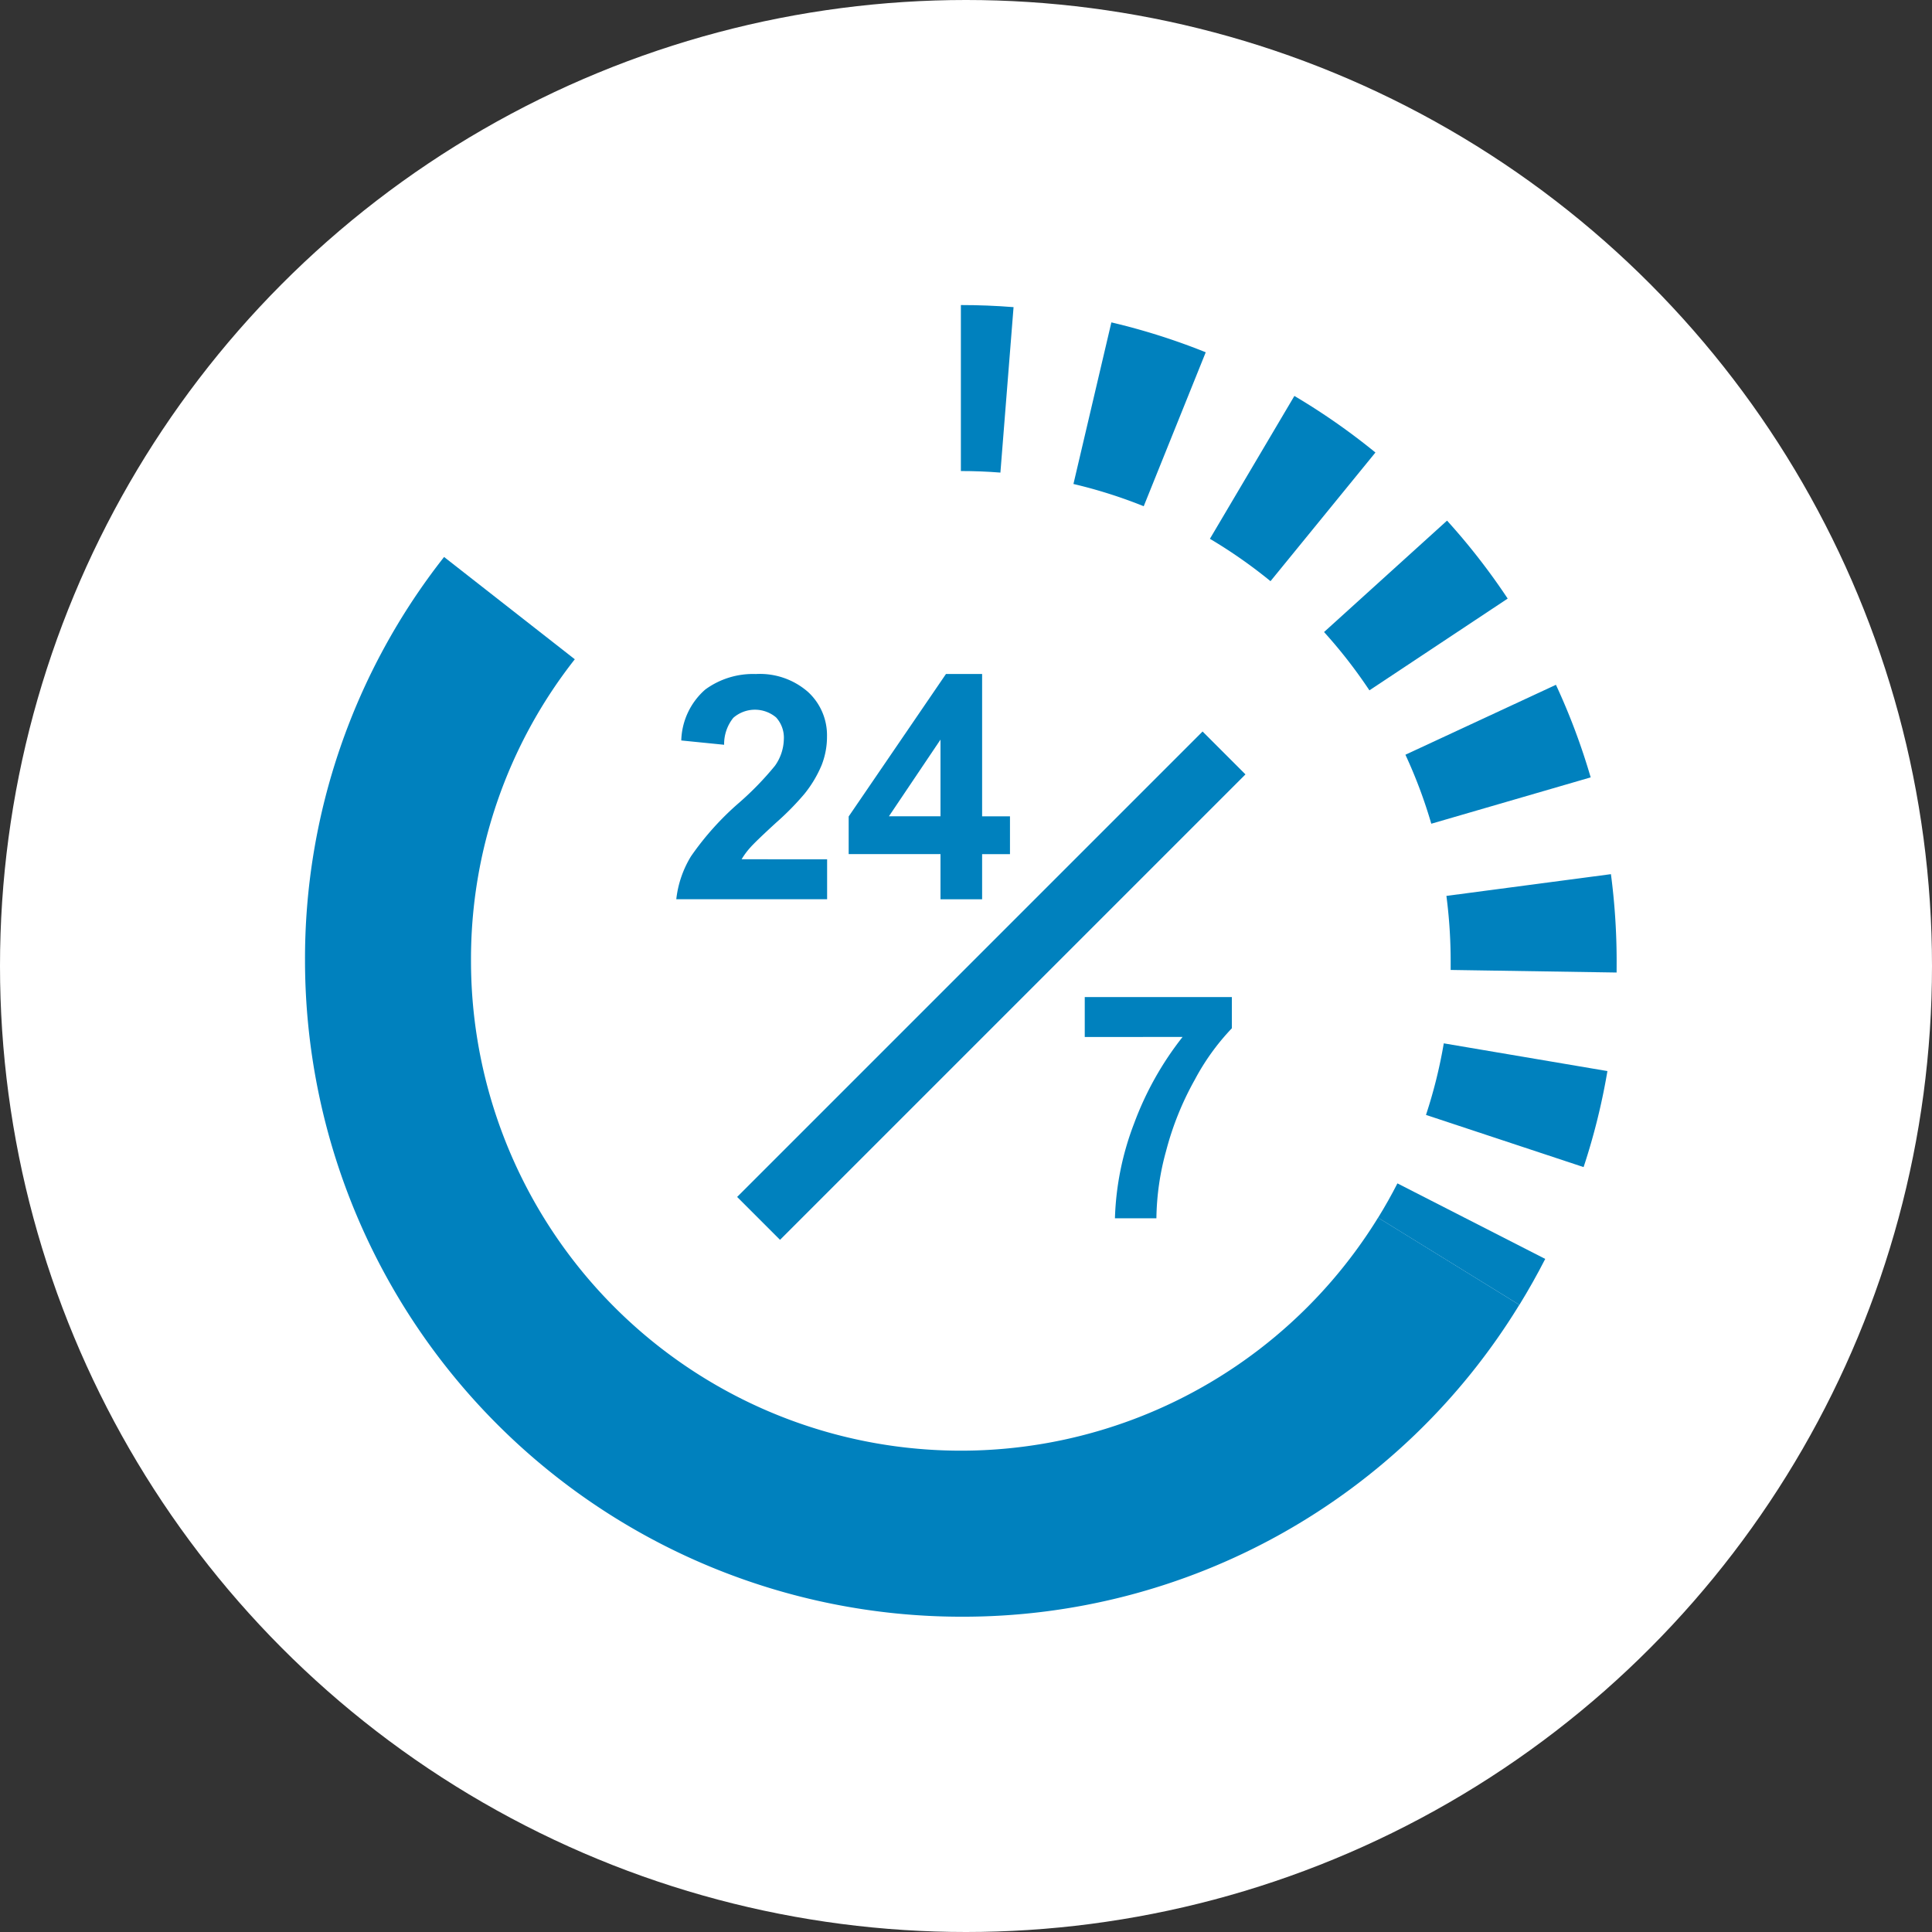
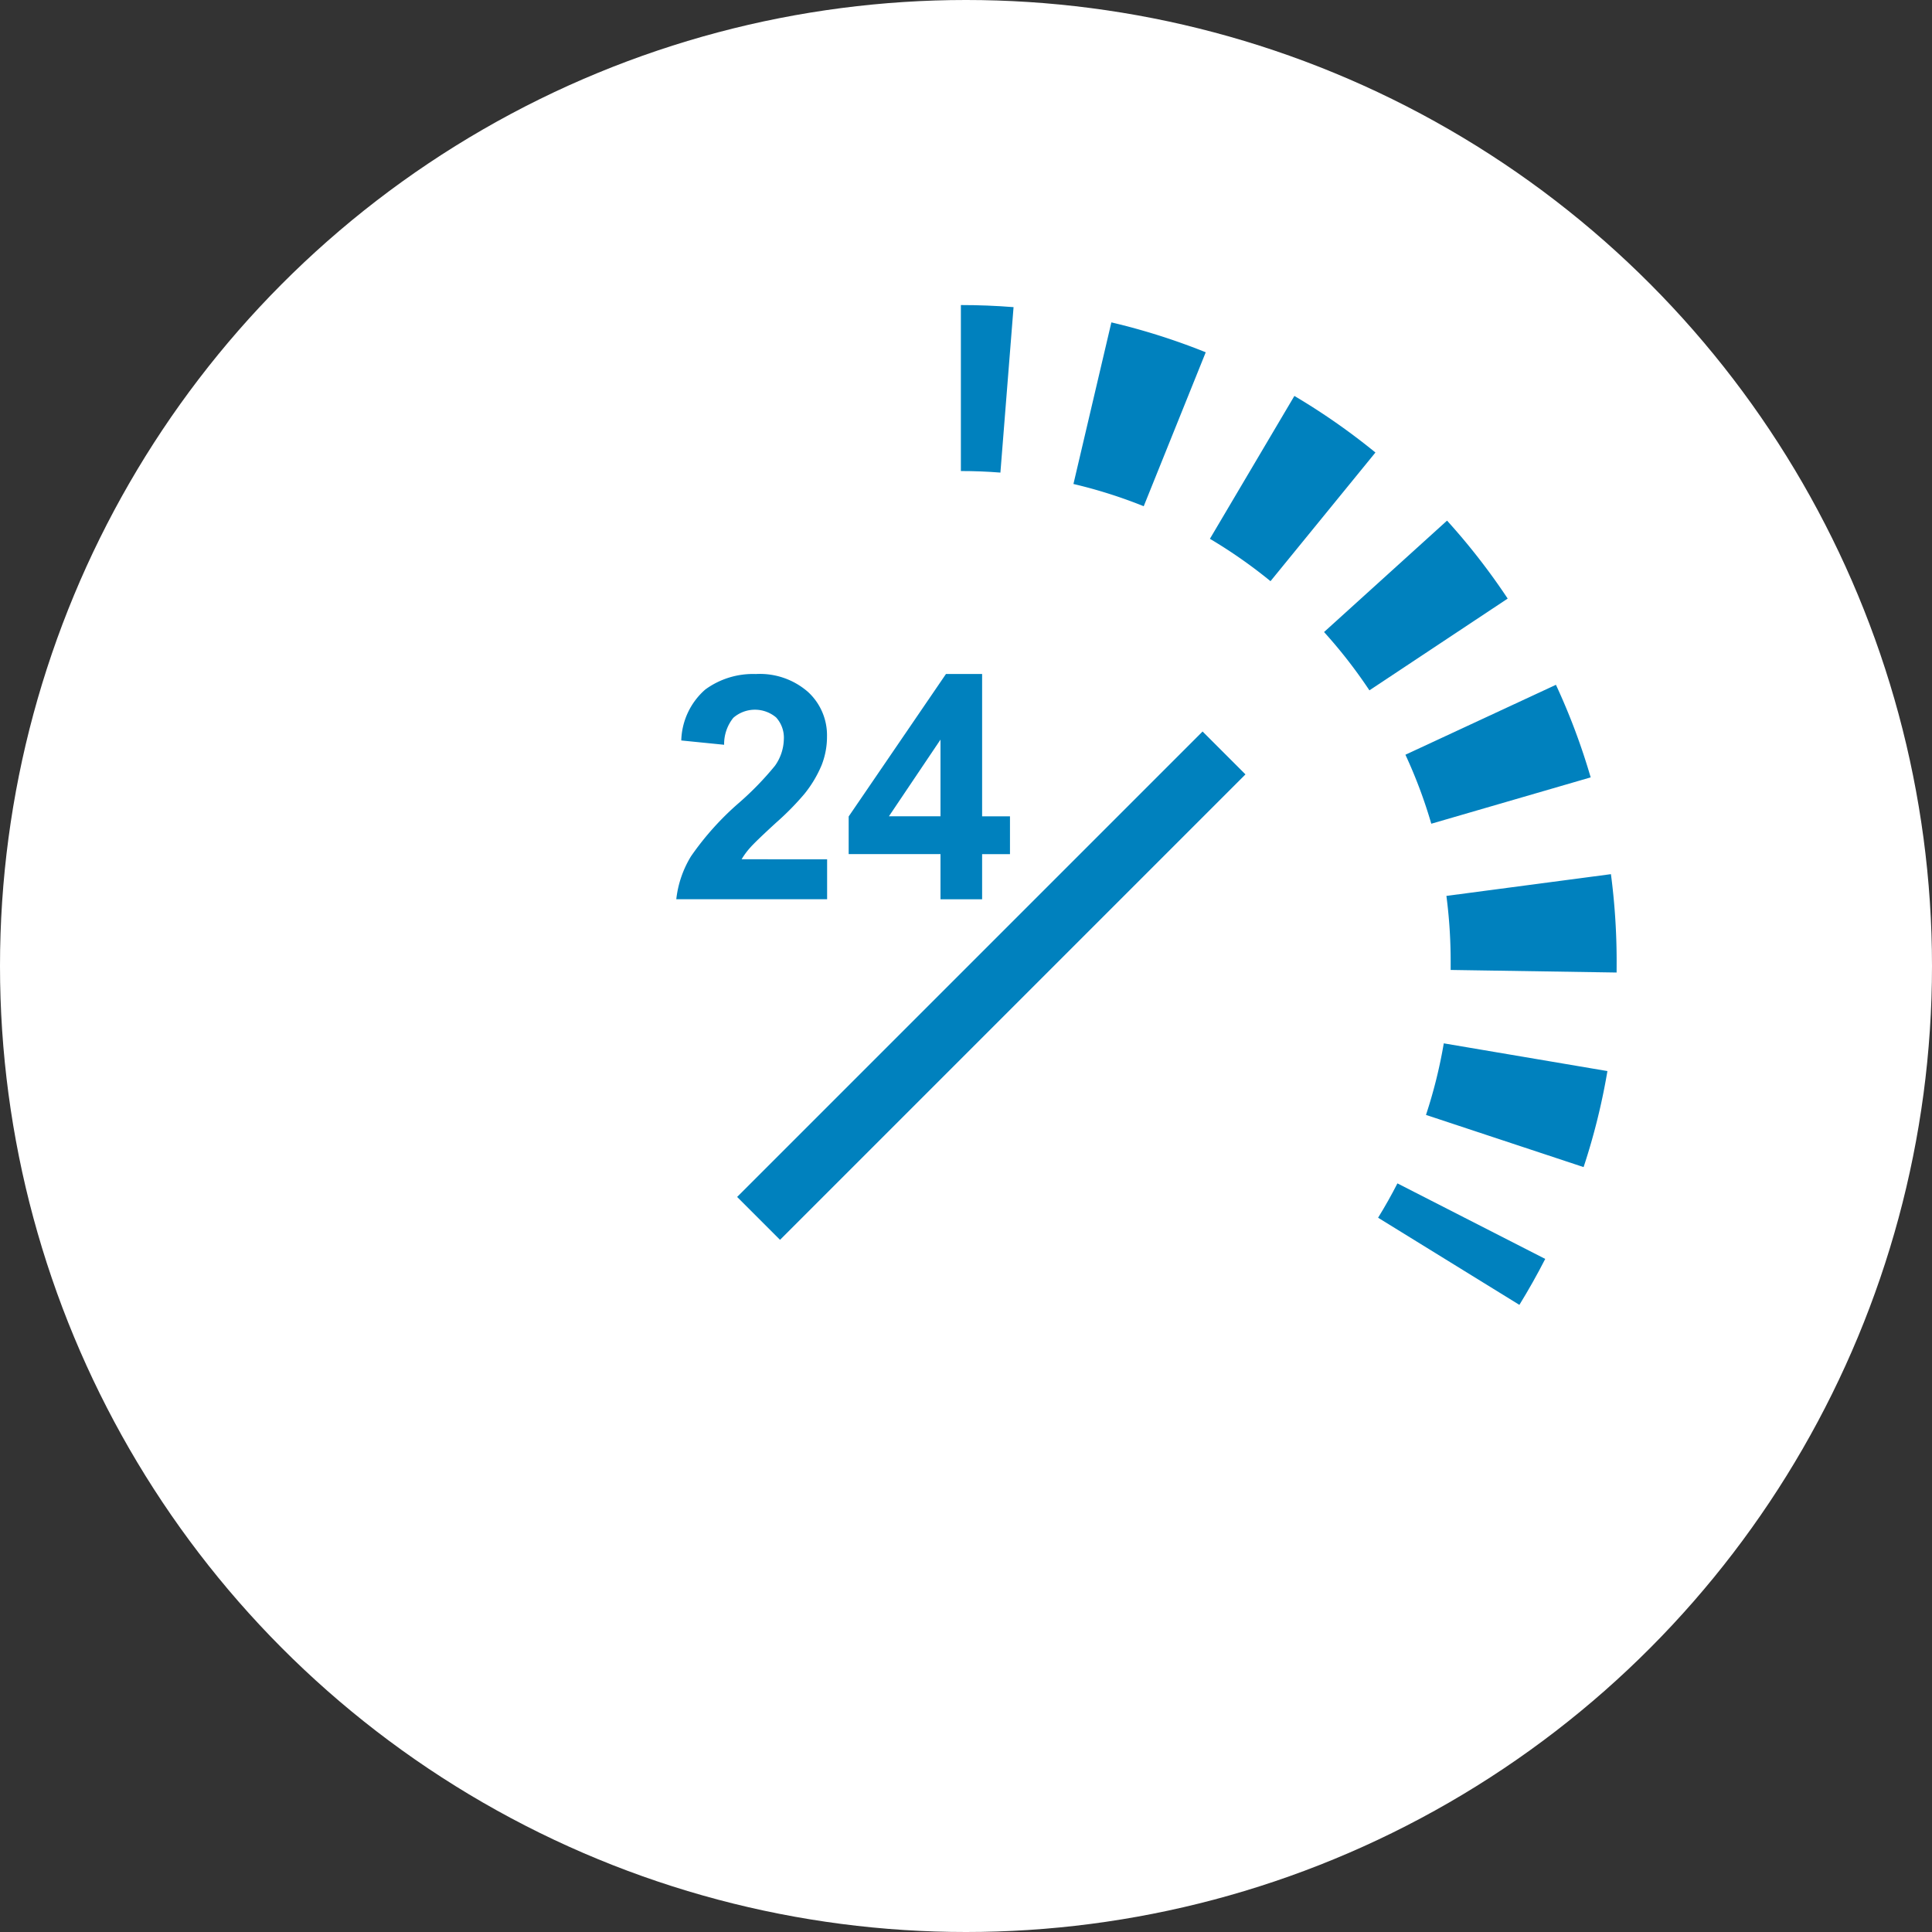
<svg xmlns="http://www.w3.org/2000/svg" width="114" height="114" viewBox="0 0 114 114">
  <rect x="0" y="0" width="114" height="114" fill="#333333" stroke="none" />
  <defs>
    <style>.a{fill:#fff;}.b{fill:#0081be;}</style>
  </defs>
  <g transform="translate(-1488 -2141)">
    <g transform="translate(780 4)">
      <circle class="a" cx="57" cy="57" r="57" transform="translate(708 2137)" />
    </g>
    <g transform="translate(1081.329 2120.252)">
      <g transform="translate(424.671 53.615)">
-         <path class="b" d="M463.369,114.939a38.742,38.742,0,0,1-38.7-38.7,38.31,38.31,0,0,1,8.206-23.831l7.713,6.036a28.6,28.6,0,0,0-6.125,17.794,28.908,28.908,0,0,0,53.523,15.154l8.335,5.143A38.482,38.482,0,0,1,463.369,114.939Z" transform="translate(-424.671 -52.41)" />
-       </g>
+         </g>
      <g transform="translate(463.369 38.748)">
        <path class="b" d="M462.564,48.634c-.773-.062-1.558-.092-2.332-.092V38.748c1.033,0,2.077.041,3.108.123Z" transform="translate(-460.232 -38.748)" />
        <g transform="translate(6.637 1.023)">
          <path class="b" d="M496.438,89.531l-9.3-3.079a28.9,28.9,0,0,0,1.05-4.223l9.656,1.636A38.457,38.457,0,0,1,496.438,89.531Zm1.948-11.481-9.792-.152,0-.535a29.77,29.77,0,0,0-.251-3.834l9.708-1.283a39.4,39.4,0,0,1,.337,5.113Zm-10.935-8.78a28.67,28.67,0,0,0-1.527-4.071l8.882-4.126a38.714,38.714,0,0,1,2.05,5.462ZM483.8,61.4a29.291,29.291,0,0,0-2.677-3.441l7.258-6.574a38.733,38.733,0,0,1,3.578,4.6Zm-5.836-6.442a29.206,29.206,0,0,0-3.576-2.5l4.985-8.43a38.97,38.97,0,0,1,4.782,3.338Zm-7.481-4.422a28.684,28.684,0,0,0-4.147-1.313l2.238-9.535a38.533,38.533,0,0,1,5.568,1.764Z" transform="translate(-466.331 -39.688)" />
        </g>
        <g transform="translate(24.618 51.826)">
          <path class="b" d="M491.192,93.542,482.855,88.4c.407-.657.79-1.34,1.141-2.026l8.721,4.457C492.247,91.75,491.734,92.662,491.192,93.542Z" transform="translate(-482.855 -86.373)" />
        </g>
      </g>
      <g transform="translate(446.578 60.516)">
        <path class="b" d="M453.7,69.688v2.357h-8.9a6.144,6.144,0,0,1,.867-2.532,16.882,16.882,0,0,1,2.854-3.175,17.989,17.989,0,0,0,2.1-2.167,2.8,2.8,0,0,0,.525-1.554,1.773,1.773,0,0,0-.456-1.3,1.939,1.939,0,0,0-2.525.023,2.467,2.467,0,0,0-.542,1.59l-2.529-.254a4.144,4.144,0,0,1,1.418-3.007,4.764,4.764,0,0,1,2.981-.913,4.308,4.308,0,0,1,3.08,1.057,3.468,3.468,0,0,1,1.12,2.628,4.564,4.564,0,0,1-.321,1.7,6.958,6.958,0,0,1-1.015,1.693,16.209,16.209,0,0,1-1.663,1.689q-1.2,1.1-1.521,1.463a4.4,4.4,0,0,0-.519.7Z" transform="translate(-444.802 -58.752)" />
        <path class="b" d="M459.566,72.046V69.382h-5.418V67.161l5.742-8.409h2.132v8.4h1.644v2.231h-1.644v2.664Zm0-4.895V62.626l-3.044,4.525Z" transform="translate(-443.978 -58.752)" />
        <g transform="translate(24.1 19.065)">
-           <path class="b" d="M466.949,78.629V76.272h8.68v1.842a13.682,13.682,0,0,0-2.186,3.034,17.691,17.691,0,0,0-1.693,4.2,15.5,15.5,0,0,0-.573,3.977h-2.447a17.008,17.008,0,0,1,1.133-5.6,18.679,18.679,0,0,1,2.859-5.1Z" transform="translate(-466.949 -76.272)" />
-         </g>
+           </g>
        <g transform="translate(3.588 3.395)">
          <rect class="b" width="38.84" height="3.579" transform="translate(0 27.464) rotate(-45)" />
        </g>
      </g>
    </g>
  </g>
</svg>